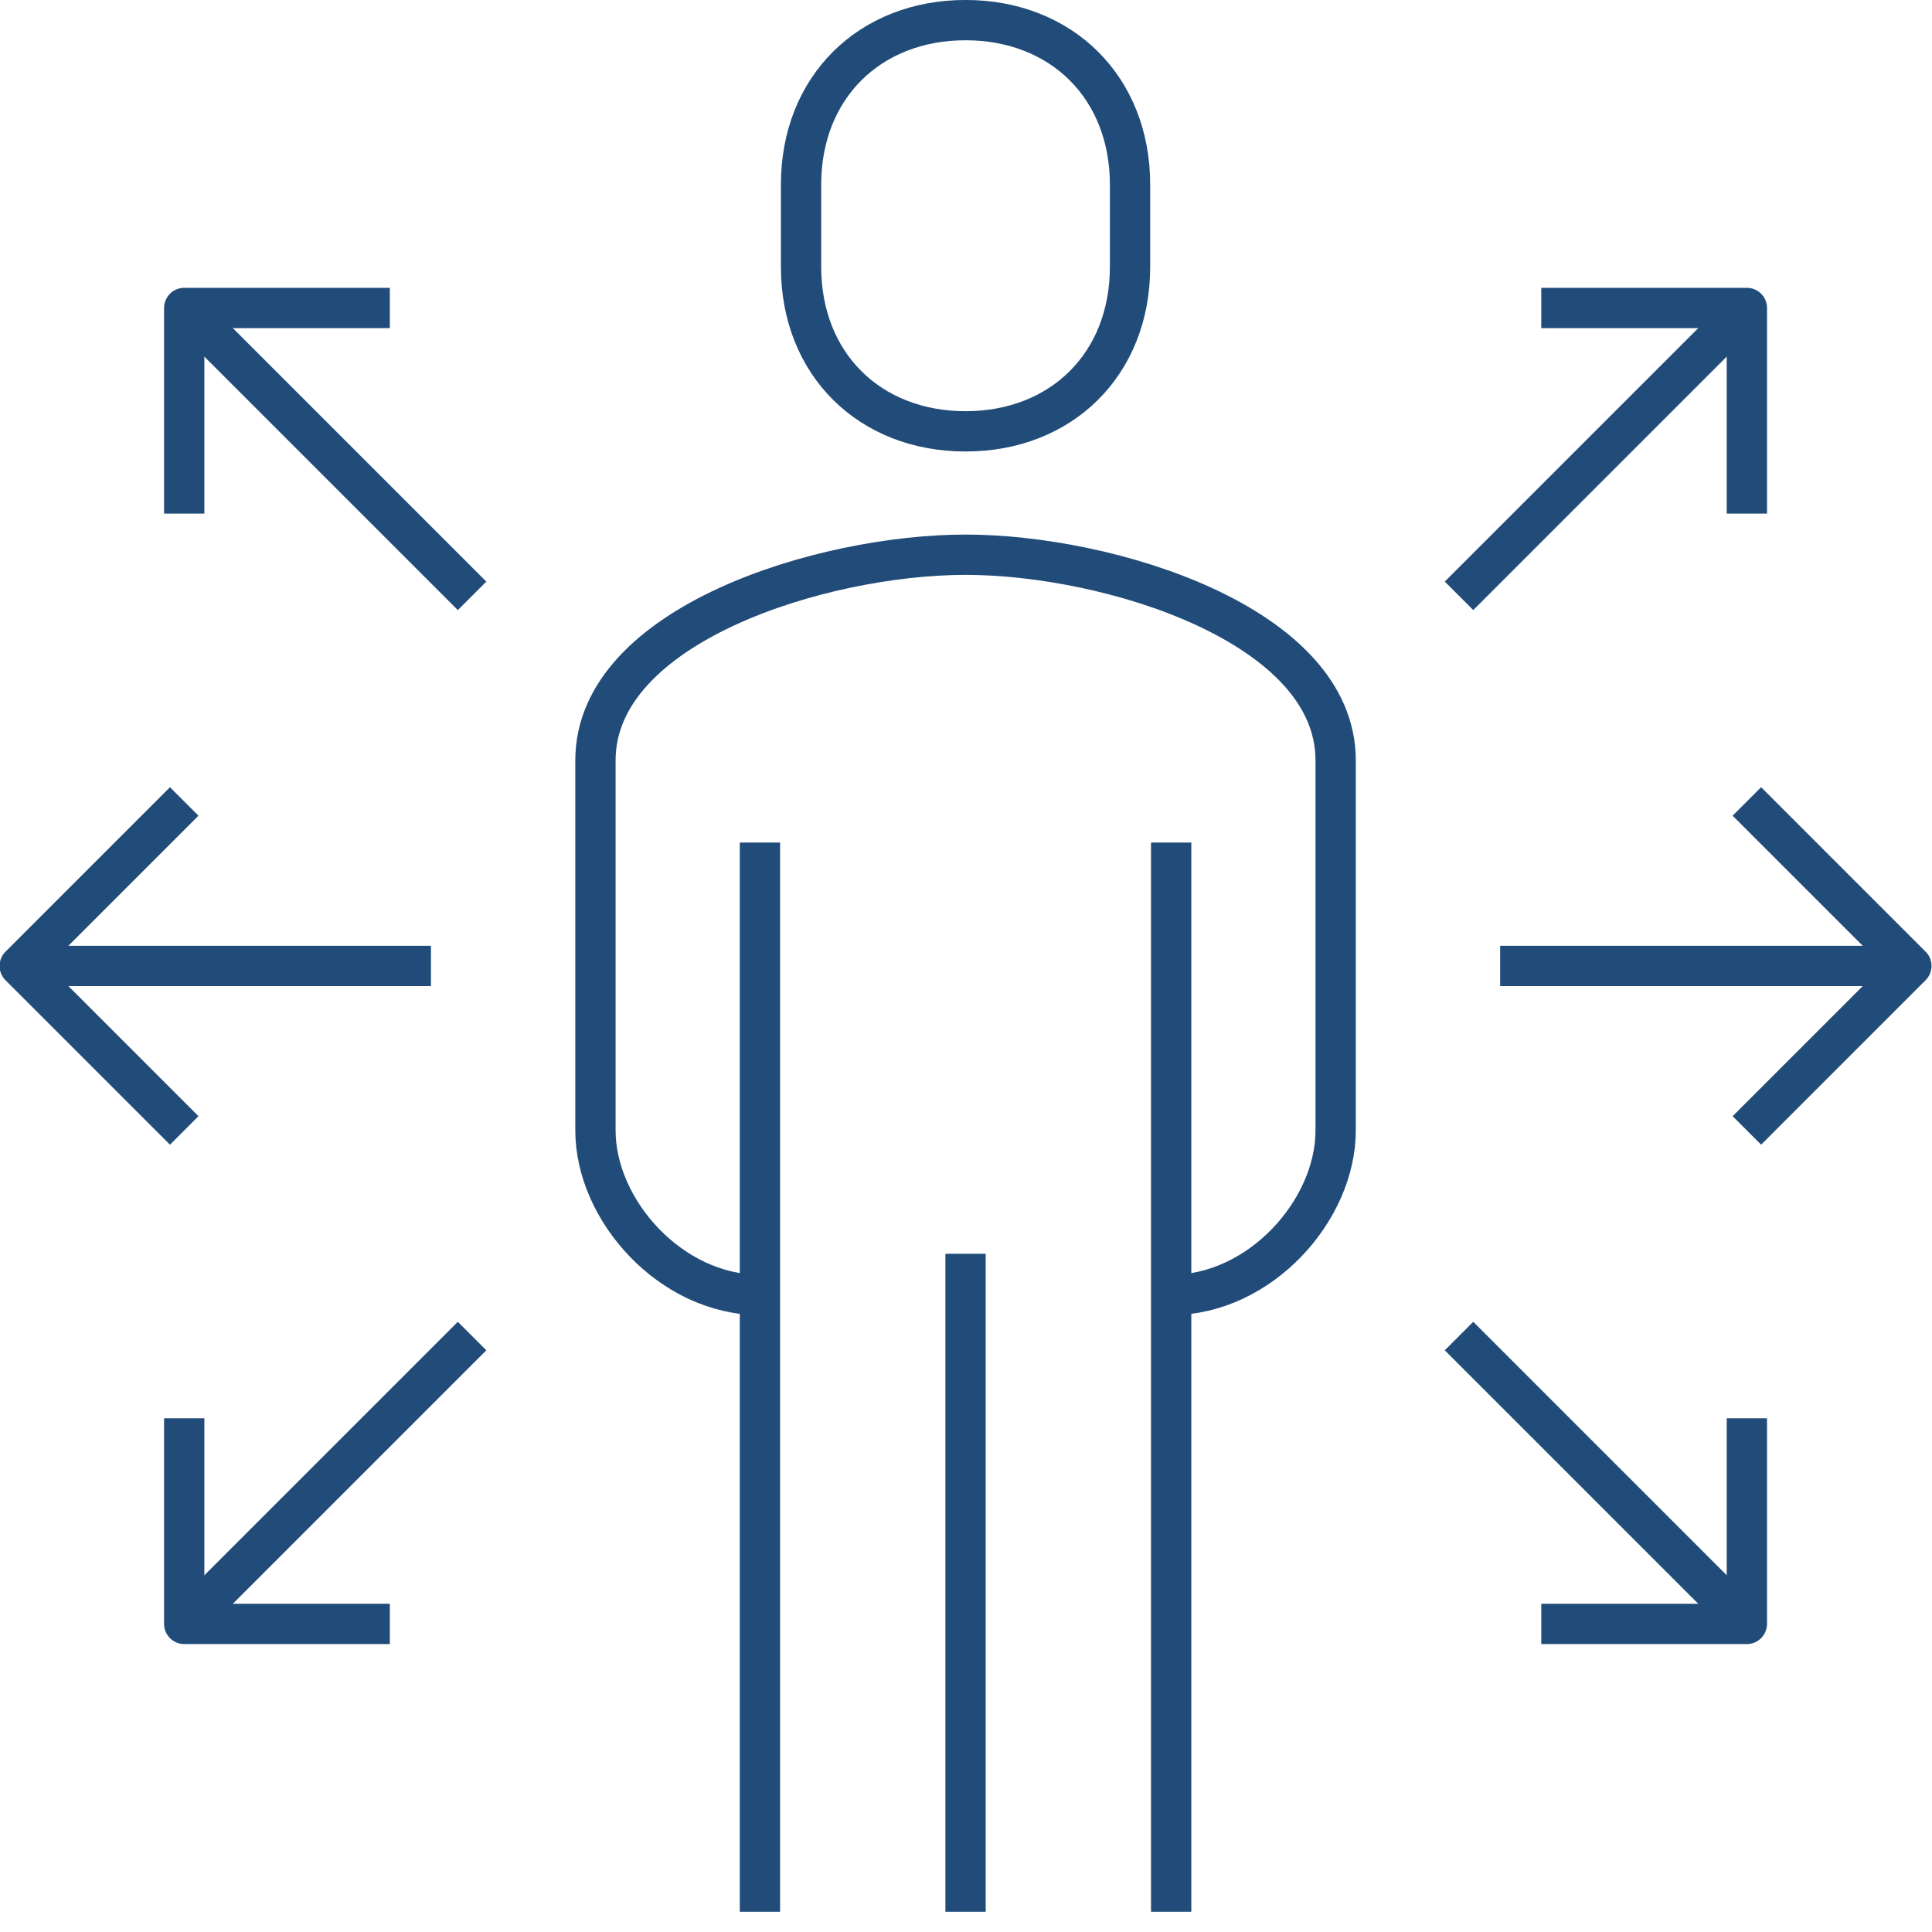
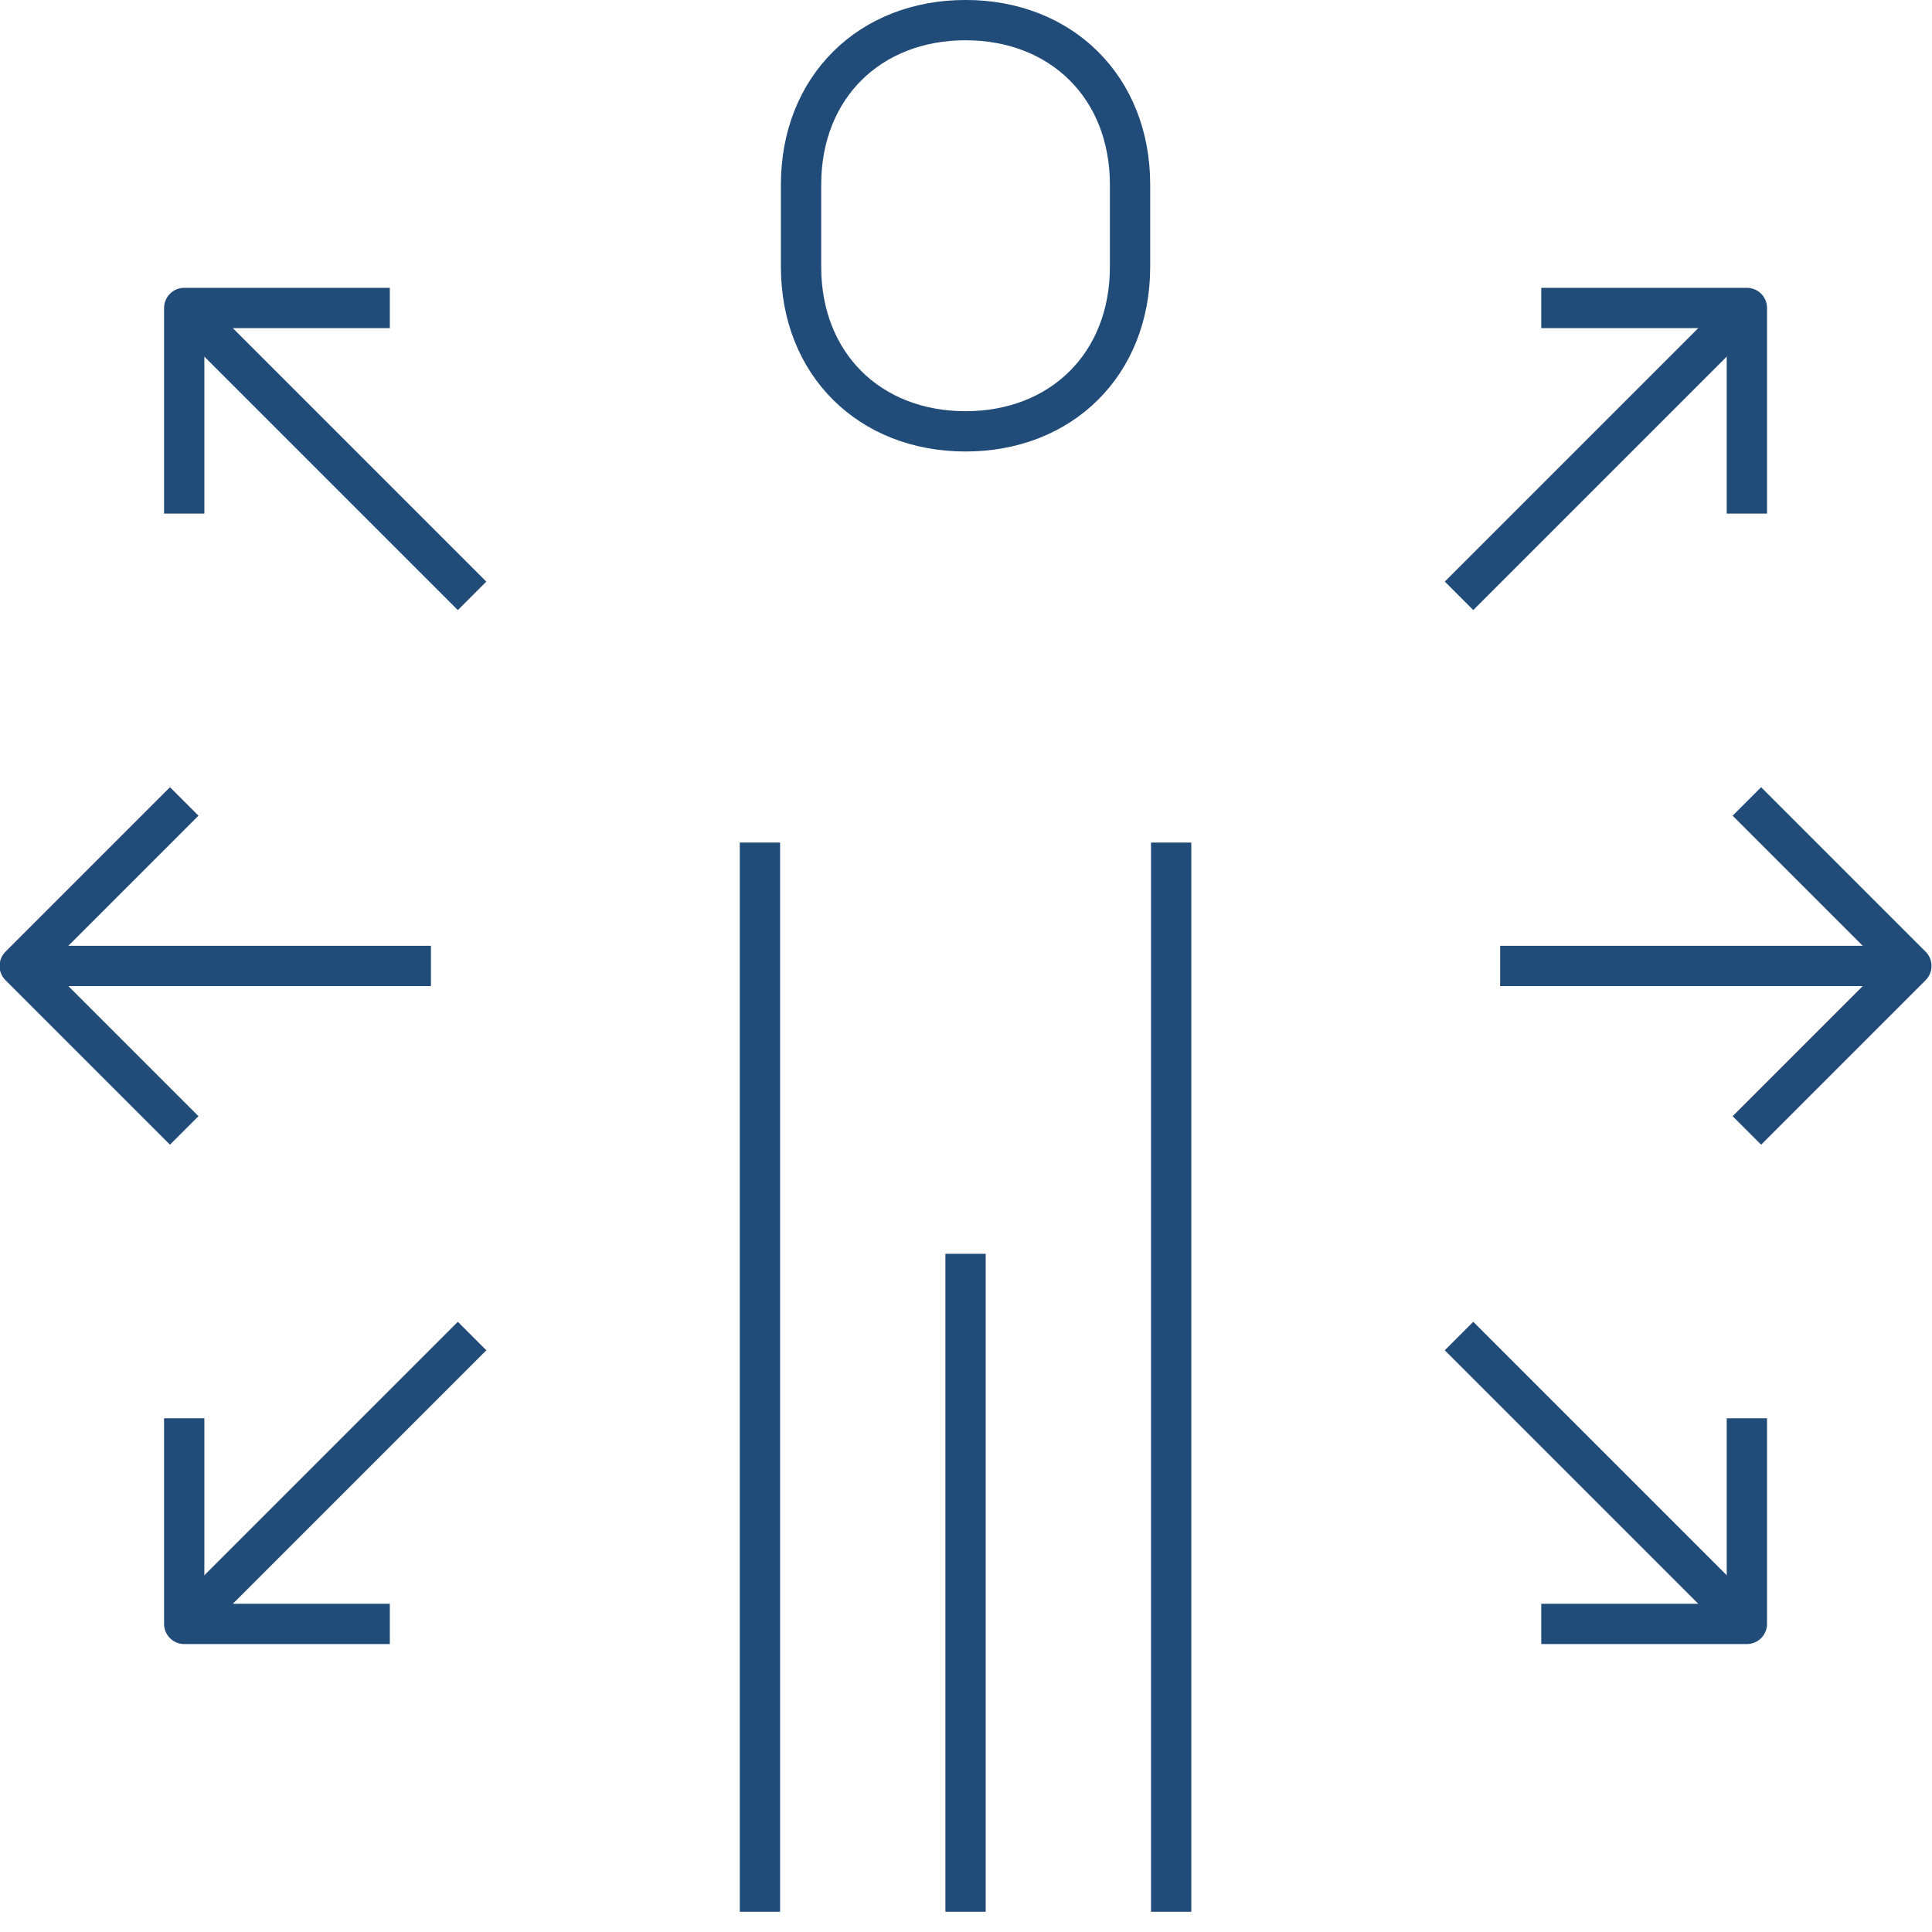
<svg xmlns="http://www.w3.org/2000/svg" width="100%" height="100%" viewBox="0 0 400 400" xml:space="preserve" style="fill-rule:evenodd;clip-rule:evenodd;stroke-linejoin:round;stroke-miterlimit:1.414;">
  <g transform="matrix(8.514,0,0,8.514,-1366.67,-12.862)">
-     <path d="M189,33C191.161,33 193,30.946 193,29L193,20C193,16.697 187.474,15 184,15C180.526,15 175,16.697 175,20L175,29C175,30.946 176.839,33 179,33" style="fill:none;stroke:rgb(33,76,121);stroke-width:0.98px;" />
-   </g>
+     </g>
  <g transform="matrix(8.514,0,0,8.514,-1366.67,-12.862)">
    <path d="M184,12C186.331,12 188,10.367 188,8L188,6C188,3.634 186.331,2 184,2C181.669,2 180,3.634 180,6L180,8C180,10.367 181.669,12 184,12Z" style="fill:none;stroke:rgb(33,76,121);stroke-width:0.98px;" />
  </g>
  <g transform="matrix(8.514,0,0,8.514,-1366.67,-12.862)">
    <path d="M189,48L189,22" style="fill:none;stroke:rgb(33,76,121);stroke-width:0.98px;" />
  </g>
  <g transform="matrix(8.514,0,0,8.514,-1366.67,-12.862)">
    <path d="M179,22L179,48" style="fill:none;stroke:rgb(33,76,121);stroke-width:0.98px;" />
  </g>
  <g transform="matrix(8.514,0,0,8.514,-1366.67,-12.862)">
    <path d="M184,32L184,48" style="fill:none;stroke:rgb(33,76,121);stroke-width:0.98px;" />
  </g>
  <g transform="matrix(8.514,0,0,8.514,-1366.67,-12.862)">
    <path d="M161,25L171,25" style="fill:none;stroke:rgb(33,76,121);stroke-width:0.98px;" />
  </g>
  <g transform="matrix(8.514,0,0,8.514,-1366.67,-12.862)">
    <path d="M165,29L161,25L165,21" style="fill:none;stroke:rgb(33,76,121);stroke-width:0.98px;" />
  </g>
  <g transform="matrix(8.514,0,0,8.514,-1366.67,-12.862)">
    <path d="M172,16L165,9" style="fill:none;stroke:rgb(33,76,121);stroke-width:0.98px;" />
  </g>
  <g transform="matrix(8.514,0,0,8.514,-1366.67,-12.862)">
    <path d="M165,14L165,9L170,9" style="fill:none;stroke:rgb(33,76,121);stroke-width:0.98px;" />
  </g>
  <g transform="matrix(8.514,0,0,8.514,-1366.67,-12.862)">
    <path d="M172,34L165,41" style="fill:none;stroke:rgb(33,76,121);stroke-width:0.98px;" />
  </g>
  <g transform="matrix(8.514,0,0,8.514,-1366.67,-12.862)">
    <path d="M165,36L165,41L170,41" style="fill:none;stroke:rgb(33,76,121);stroke-width:0.98px;" />
  </g>
  <g transform="matrix(8.514,0,0,8.514,-1366.67,-12.862)">
    <path d="M207,25L197,25" style="fill:none;stroke:rgb(33,76,121);stroke-width:0.98px;" />
  </g>
  <g transform="matrix(8.514,0,0,8.514,-1366.67,-12.862)">
    <path d="M203,29L207,25L203,21" style="fill:none;stroke:rgb(33,76,121);stroke-width:0.98px;" />
  </g>
  <g transform="matrix(8.514,0,0,8.514,-1366.67,-12.862)">
    <path d="M196,16L203,9" style="fill:none;stroke:rgb(33,76,121);stroke-width:0.98px;" />
  </g>
  <g transform="matrix(8.514,0,0,8.514,-1366.67,-12.862)">
    <path d="M203,14L203,9L198,9" style="fill:none;stroke:rgb(33,76,121);stroke-width:0.98px;" />
  </g>
  <g transform="matrix(8.514,0,0,8.514,-1366.67,-12.862)">
    <path d="M196,34L203,41" style="fill:none;stroke:rgb(33,76,121);stroke-width:0.98px;" />
  </g>
  <g transform="matrix(8.514,0,0,8.514,-1366.67,-12.862)">
    <path d="M203,36L203,41L198,41" style="fill:none;stroke:rgb(33,76,121);stroke-width:0.98px;" />
  </g>
</svg>